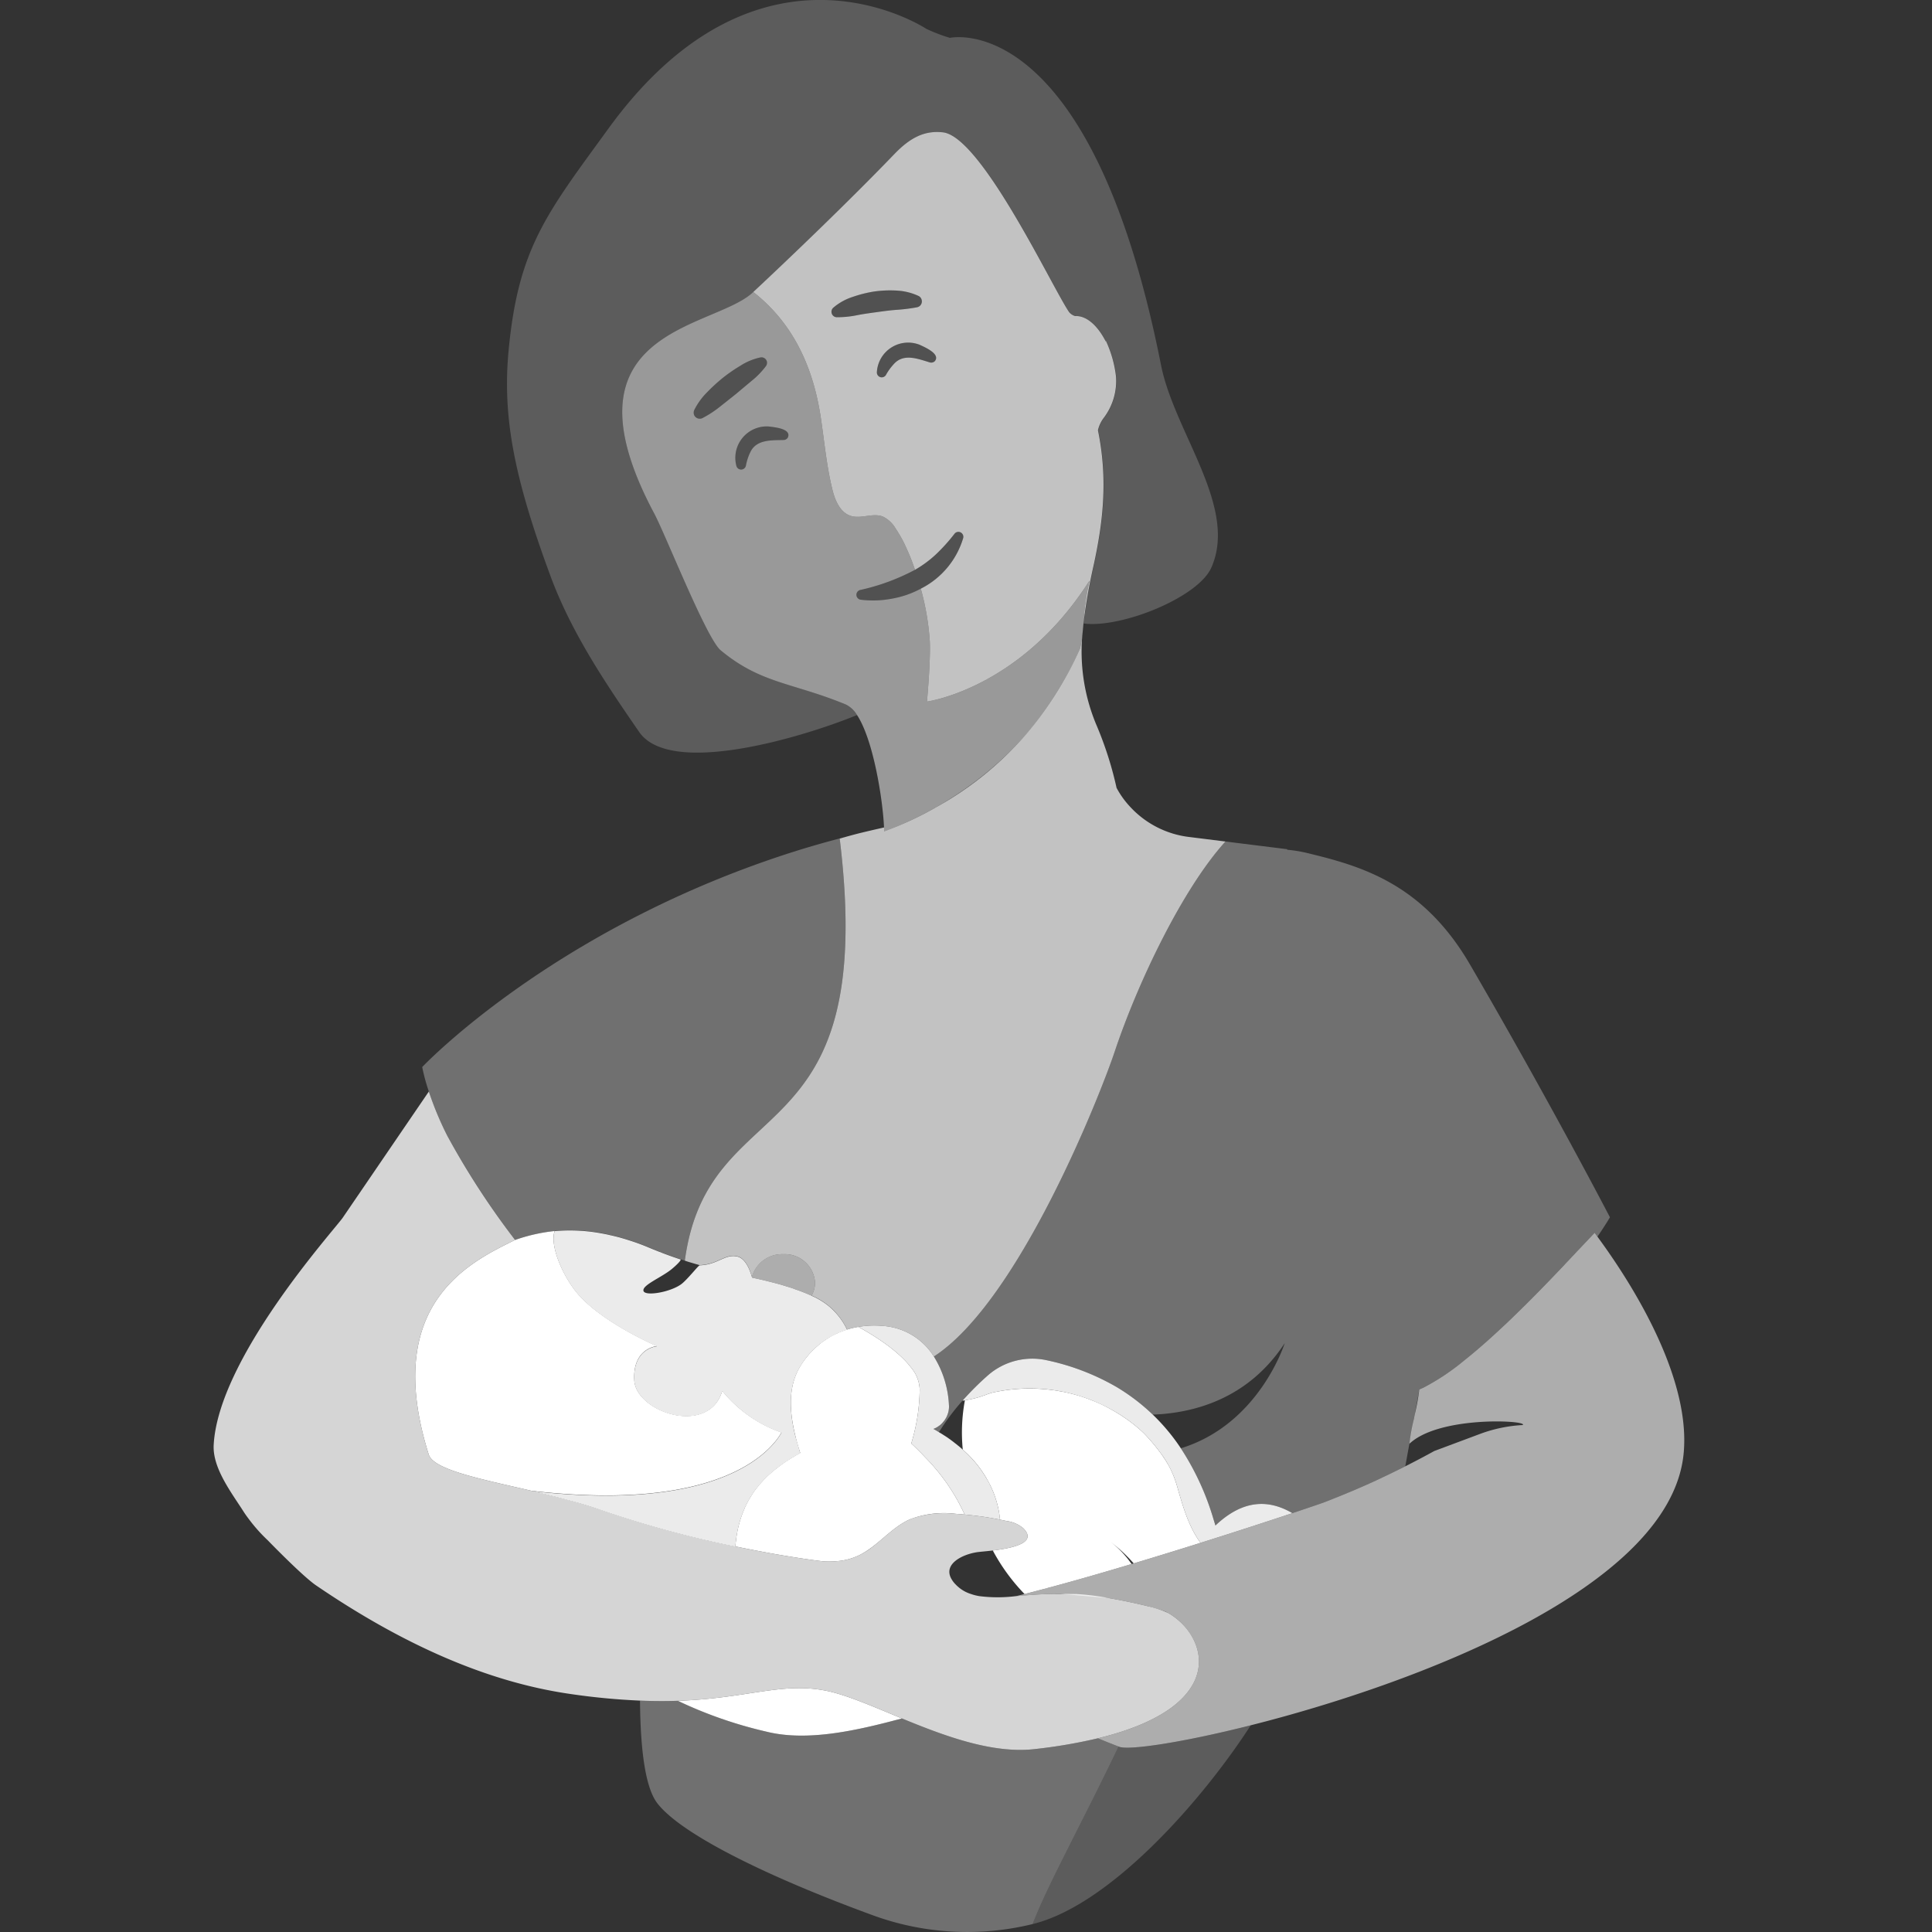
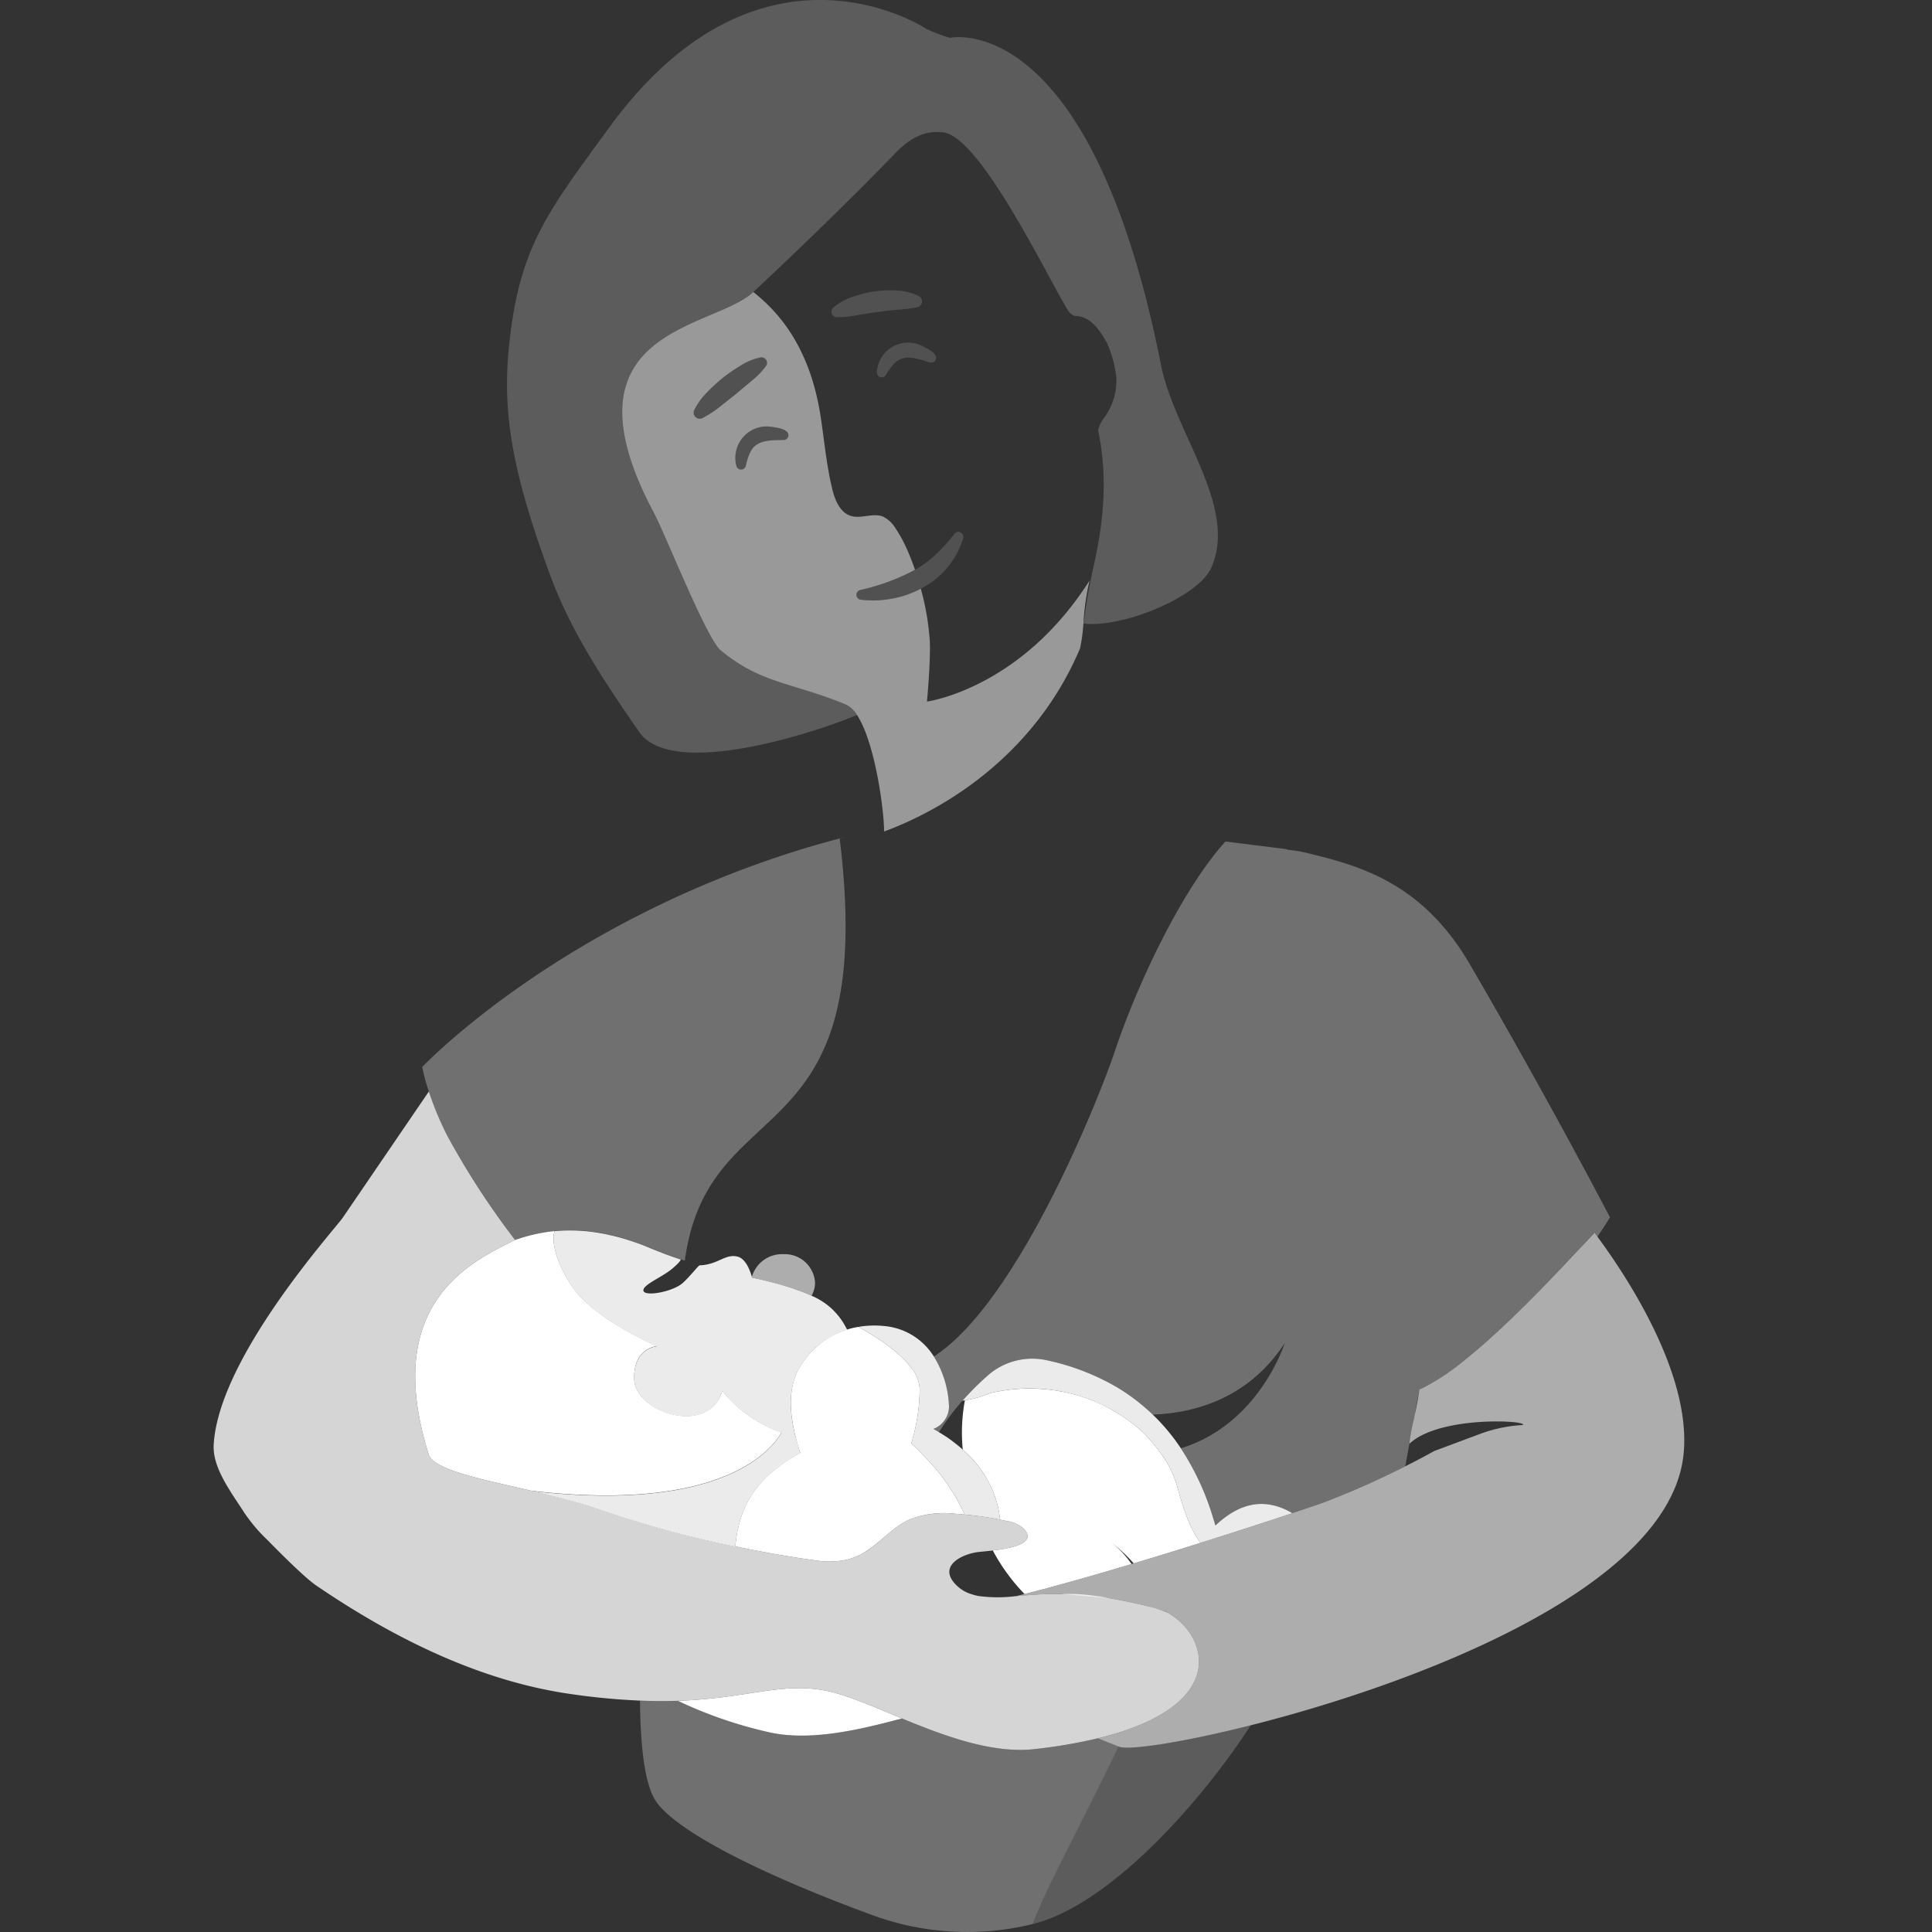
<svg xmlns="http://www.w3.org/2000/svg" viewBox="0 0 300 300">
  <rect x="0" y="0" width="300" height="300" fill="#333333" stroke="none" />
  <g fill="#fff">
    <path d="m 140.43 84.42 a 20.02 20.02 0 0 0 -1.34 -2.34 20.02 20.02 0 0 1 1.34 2.34 z" />
    <path d="m 141.24 86.23 l -.03 -.07 c .01 .02 .02 .05 .03 .07 z" />
    <path d="m 142.29 89.09 c .01 .03 .02 .06 .03 .09 -.01 -.04 -.02 -.06 -.03 -.09 z" />
    <path d="m 131.39 109.41 c -8.31 -3.45 -13.24 -3.24 -19.48 -8.44 -2.25 -1.87 -8.67 -18.25 -10.39 -21.36 -15.11 -28.47 9 -28.47 15.29 -34.11 .06 -.05 .11 -.1 .17 -.16 5.54 -5.17 14.84 -14.07 21.94 -21.45 2.5 -2.59 4.73 -3.65 7.52 -3.34 6.02 .67 17.03 24.22 19.6 27.94 a 2.17 2.17 0 0 0 .91 .59 c 1.76 -.1 3.53 1.48 4.8 3.99 -.01 -.07 -.03 -.14 -.04 -.21 a 17.83 17.83 0 0 1 1.61 5.57 9.54 9.54 0 0 1 -1.96 6.55 5.13 5.13 0 0 0 -.84 1.84 c 1.63 7.89 .69 14.71 -.66 20.93 a 90.08 90.08 0 0 0 -1.59 9.06 v .01 c 5.86 .75 17.76 -4.04 19.82 -8.67 4.2 -9.43 -5.74 -21 -7.81 -31.48 -11.03 -55.73 -32.78 -50.79 -32.78 -50.79 a 26.52 26.52 0 0 1 -3.66 -1.4 s -25.69 -17.09 -49.34 15.45 c -9.59 13.2 -14.03 18.53 -15.53 34.55 -.96 10.26 .86 19.69 6.51 34.97 3.24 8.75 8.44 16.49 13.77 24.21 4.83 7 25.28 .87 33.84 -2.63 a 4.1 4.1 0 0 0 -1.7 -1.62 z" opacity=".2" />
    <path d="m 194.22 267.9 c -7.71 11.92 -21.94 27.95 -33.88 30.87 .07 -.19 .15 -.38 .23 -.58 2.43 -6.1 7.66 -15.55 13.12 -26.99 a .49 .49 0 0 1 .11 .04 c 1.48 .56 9.63 -.61 20.42 -3.34 z" opacity=".2" />
    <path d="m 173.69 271.2 c -5.46 11.44 -10.69 20.89 -13.12 26.99 -.08 .2 -.16 .39 -.23 .58 a 42.63 42.63 0 0 1 -25.06 -1.46 c -15.85 -5.81 -29.51 -12.44 -33.24 -17.34 -1.8 -2.38 -2.6 -8.06 -2.66 -15.9 2.13 .09 4.08 .09 5.87 .03 h .01 a 66.66 66.66 0 0 0 13.79 4.8 c 6.41 1.58 14.12 -.22 21 -2.06 6.59 2.71 14.03 5.51 20.6 4.76 a 81.11 81.11 0 0 0 9.84 -1.68 c .65 .27 1.31 .54 1.99 .81 .4 .16 .8 .31 1.21 .47 z" opacity=".3" />
    <path d="m 133.57 129.35 c -.54 .13 -1.07 .28 -1.6 .42 .44 -.12 .96 -.26 1.6 -.42 z" />
    <path d="m 142.32 89.18 l -.03 .02 z" />
    <path d="m 142.32 89.17 v .01 z" />
-     <path d="m 171.33 64.97 a 9.48 9.48 0 0 0 1.96 -6.54 17.89 17.89 0 0 0 -1.6 -5.58 c .01 .08 .03 .15 .04 .22 -1.27 -2.51 -3.03 -4.09 -4.79 -3.99 a 2.02 2.02 0 0 1 -.91 -.59 c -2.57 -3.71 -13.59 -27.27 -19.61 -27.94 -2.78 -.31 -5.01 .75 -7.51 3.34 -7.1 7.38 -16.4 16.28 -21.94 21.45 a 27.31 27.31 0 0 1 2.47 2.2 c 3.24 3.27 6.21 8.03 7.65 15.23 .12 .6 .23 1.22 .33 1.85 .59 3.85 .92 7.76 1.87 11.54 .42 1.64 1.22 3.46 2.84 3.95 1.59 .49 3.39 -.5 4.94 .09 a 4.67 4.67 0 0 1 2.01 1.88 20.34 20.34 0 0 1 1.35 2.34 q .4 .84 .78 1.74 a .49 .49 0 0 1 .03 .07 c .3 .72 .58 1.48 .84 2.25 a 17.42 17.42 0 0 0 3.19 -2.34 27.89 27.89 0 0 0 2.97 -3.29 .77 .77 0 0 1 1.33 .68 12.93 12.93 0 0 1 -6.59 7.88 39.92 39.92 0 0 1 1.4 8.19 c .14 3.12 -.44 9.34 -.44 9.34 s 14.55 -1.95 25.25 -18.8 a 36.94 36.94 0 0 0 -.95 6.66 90.34 90.34 0 0 1 1.59 -9.06 c 1.35 -6.22 2.29 -13.04 .66 -20.93 a 5.13 5.13 0 0 1 .84 -1.84 z m -38.17 -16.04 a 15.56 15.56 0 0 1 -3.2 .33 h -.02 a .84 .84 0 0 1 -.83 -.86 .82 .82 0 0 1 .28 -.62 8.75 8.75 0 0 1 3.02 -1.68 19.1 19.1 0 0 1 3.35 -.84 17.61 17.61 0 0 1 3.48 -.14 9.05 9.05 0 0 1 3.4 .84 .94 .94 0 0 1 .41 1.26 .91 .91 0 0 1 -.64 .49 l -.04 .01 a 27.13 27.13 0 0 1 -3.12 .39 c -1.02 .07 -2.03 .21 -3.04 .35 s -2.03 .27 -3.05 .47 z m 12.02 7.13 a .8 .8 0 0 1 -.75 .23 c -1.85 -.55 -4.05 -1.46 -5.58 .18 a 8.66 8.66 0 0 0 -1.29 1.77 .76 .76 0 0 1 -1.4 -.46 4.87 4.87 0 0 1 6.65 -4.24 c .8 .38 3.23 1.4 2.37 2.52 z" opacity=".7" />
    <path d="m 143.94 108.94 s .58 -6.22 .44 -9.34 a 39.92 39.92 0 0 0 -1.4 -8.19 14.78 14.78 0 0 1 -4.43 1.54 15.65 15.65 0 0 1 -4.92 .17 .77 .77 0 0 1 -.09 -1.5 33.34 33.34 0 0 0 8.54 -3.14 c -.26 -.77 -.54 -1.53 -.84 -2.25 a .49 .49 0 0 0 -.03 -.07 q -.38 -.9 -.78 -1.74 a 20.34 20.34 0 0 0 -1.35 -2.34 4.67 4.67 0 0 0 -2.01 -1.88 c -1.55 -.59 -3.35 .4 -4.94 -.09 -1.62 -.49 -2.42 -2.31 -2.84 -3.95 -.95 -3.78 -1.28 -7.69 -1.87 -11.54 -.1 -.63 -.21 -1.25 -.33 -1.85 -1.44 -7.2 -4.41 -11.96 -7.65 -15.23 a 27.31 27.31 0 0 0 -2.47 -2.2 c -.05 .05 -.11 .11 -.17 .16 -6.29 5.64 -30.39 5.64 -15.28 34.11 1.71 3.11 8.14 19.49 10.38 21.36 6.25 5.21 11.17 5 19.48 8.44 a 4.11 4.11 0 0 1 1.7 1.62 c 2.58 3.92 4.02 13.33 4.19 17.46 0 .22 .01 .43 .01 .62 7.71 -2.8 23.01 -10.81 30.44 -28.46 a 25.7 25.7 0 0 0 .4 -2.54 c .04 -.43 .08 -.87 .12 -1.3 v -.01 a 36.94 36.94 0 0 1 .95 -6.66 c -10.7 16.85 -25.25 18.8 -25.25 18.8 z m -32.16 -45.78 a 16.52 16.52 0 0 1 -2.7 1.76 l -.02 .01 a .95 .95 0 0 1 -1.25 -.43 .98 .98 0 0 1 -.01 -.82 10.63 10.63 0 0 1 1.97 -2.74 27.44 27.44 0 0 1 2.45 -2.25 24.88 24.88 0 0 1 2.75 -1.9 9.28 9.28 0 0 1 3.12 -1.29 .86 .86 0 0 1 1 .68 .89 .89 0 0 1 -.15 .66 l -.01 .01 a 12.78 12.78 0 0 1 -2.26 2.32 l -2.42 2.03 z m 10.59 4.71 a .76 .76 0 0 1 -.64 .45 c -1.93 .06 -4.3 -.12 -5.24 1.93 a 8.3 8.3 0 0 0 -.67 2.08 .76 .76 0 0 1 -1.48 -.01 4.88 4.88 0 0 1 4.99 -6.1 c .89 .12 3.51 .32 3.04 1.65 z" opacity=".5" />
    <path d="m 114.97 56.79 a 26.14 26.14 0 0 0 -2.75 1.9 27.59 27.59 0 0 0 -2.46 2.26 10.68 10.68 0 0 0 -1.96 2.74 .94 .94 0 0 0 1.26 1.24 l .01 -.01 a 15.91 15.91 0 0 0 2.7 -1.76 l 2.47 -1.96 2.42 -2.03 a 13.19 13.19 0 0 0 2.26 -2.32 l .01 -.01 a .85 .85 0 0 0 -.85 -1.34 9.46 9.46 0 0 0 -3.11 1.29 z" opacity=".15" />
-     <path d="m 139.25 48.11 a 26.87 26.87 0 0 0 3.12 -.39 l .04 -.01 a .93 .93 0 0 0 .23 -1.75 8.83 8.83 0 0 0 -3.4 -.85 17.87 17.87 0 0 0 -3.48 .14 18.65 18.65 0 0 0 -3.35 .84 8.74 8.74 0 0 0 -3.02 1.68 .85 .85 0 0 0 .55 1.49 h .02 a 15.84 15.84 0 0 0 3.2 -.33 c 1.02 -.2 2.04 -.33 3.05 -.47 s 2.03 -.28 3.04 -.35 z" opacity=".15" />
-     <path d="m 190.29 130.67 c -6.52 7.17 -13.49 21.55 -17.19 32.6 -2.07 6.24 -14.77 38.75 -28.09 47.37 a 10.12 10.12 0 0 0 -7.9 -4.75 14.55 14.55 0 0 0 -3.83 .15 13.02 13.02 0 0 0 -1.74 .41 q -.15 -.32 -.33 -.63 a 10.74 10.74 0 0 0 -1.77 -2.35 8.76 8.76 0 0 0 -.78 -.71 11.17 11.17 0 0 0 -2.46 -1.51 c -.06 -.03 -.11 -.05 -.17 -.08 a 4.03 4.03 0 0 0 .53 -1.99 4.71 4.71 0 0 0 -4.95 -4.43 4.86 4.86 0 0 0 -4.85 3.52 c -.3 -1.08 -.99 -2.91 -2.3 -3.19 -1.89 -.42 -2.99 1.27 -5.79 1.37 h -.02 c -.16 -.04 -.3 -.09 -.45 -.13 h -.01 l -1.36 -.4 c -.03 -.01 -.05 -.02 -.08 -.03 -.11 -.03 -.22 -.07 -.33 -.11 -.03 -.01 -.05 -.02 -.08 -.03 3.66 -27.15 30.16 -15.45 24.05 -65.52 0 0 1.01 -.33 3.18 -.88 .99 -.24 2.22 -.53 3.7 -.86 .01 .21 .01 .42 .01 .61 a 52.12 52.12 0 0 0 8.25 -3.85 51.49 51.49 0 0 0 22.19 -24.6 22.99 22.99 0 0 0 .39 -2.54 29.43 29.43 0 0 0 2.08 14.32 55.56 55.56 0 0 1 3.19 9.91 13.64 13.64 0 0 0 2.08 2.91 14.86 14.86 0 0 0 9.22 4.72 z" opacity=".7" />
+     <path d="m 139.25 48.11 a 26.87 26.87 0 0 0 3.12 -.39 l .04 -.01 a .93 .93 0 0 0 .23 -1.75 8.83 8.83 0 0 0 -3.4 -.85 17.87 17.87 0 0 0 -3.48 .14 18.65 18.65 0 0 0 -3.35 .84 8.74 8.74 0 0 0 -3.02 1.68 .85 .85 0 0 0 .55 1.49 h .02 a 15.84 15.84 0 0 0 3.2 -.33 c 1.02 -.2 2.04 -.33 3.05 -.47 s 2.03 -.28 3.04 -.35 " opacity=".15" />
    <path d="m 126.56 199.18 a 4.01 4.01 0 0 1 -.54 2.01 c -.27 -.11 -.54 -.22 -.8 -.34 q -.6 -.24 -1.17 -.45 c -.23 -.09 -.47 -.17 -.7 -.25 s -.47 -.17 -.7 -.24 c -.19 -.06 -.37 -.12 -.56 -.17 -.51 -.17 -1.02 -.31 -1.53 -.45 l -.7 -.18 c -.7 -.18 -1.4 -.35 -2.11 -.51 -.32 -.07 -.64 -.14 -.97 -.21 a .29 .29 0 0 1 -.02 -.09 c 0 -.01 0 -.01 -.01 -.02 a 4.86 4.86 0 0 1 4.86 -3.53 4.71 4.71 0 0 1 4.95 4.43 z" opacity=".6" />
    <path d="m 249.99 189.02 s -.66 1.15 -1.94 3.01 c -.24 -.33 -.39 -.54 -.43 -.6 -.76 .8 -1.75 1.85 -2.92 3.08 -.23 .25 -.47 .5 -.71 .76 s -.49 .52 -.75 .79 c -.44 .46 -.89 .94 -1.35 1.43 -2 2.1 -4.27 4.43 -6.63 6.71 -.45 .43 -.9 .87 -1.35 1.3 -1.93 1.82 -3.89 3.59 -5.8 5.15 -.27 .23 -.54 .45 -.82 .66 a 35.54 35.54 0 0 1 -6.04 4.05 c -.29 .13 -.57 .27 -.86 .4 l -.7 3.86 c -.05 .23 -.09 .47 -.14 .71 a 35.62 35.62 0 0 0 -.7 3.86 l -.64 3.5 q -2.6 1.32 -5.26 2.53 -2.72 1.23 -5.51 2.34 c -.61 .24 -1.21 .49 -1.82 .72 -.32 .12 -2.12 .74 -4.94 1.68 -4.12 -2.41 -8.05 -1.77 -11.95 1.92 -.11 -.38 -.23 -.75 -.34 -1.12 a 41.41 41.41 0 0 0 -5.03 -10.87 c 12.2 -3.74 16.13 -16.33 16.13 -16.33 -5.74 8.8 -14.35 10.88 -20.49 11.1 a 30.16 30.16 0 0 0 -5.61 -4.28 36.83 36.83 0 0 0 -10.84 -4.16 10.45 10.45 0 0 0 -9.12 2.32 45.39 45.39 0 0 0 -3.93 3.91 v .04 a .02 .02 0 0 1 -.02 -.02 35.74 35.74 0 0 0 -3.68 4.92 c -.28 -.18 -.57 -.35 -.86 -.51 a 3.78 3.78 0 0 0 2.36 -2.83 3.31 3.31 0 0 0 .05 -.89 15.63 15.63 0 0 0 -2.34 -7.52 c 13.32 -8.62 26.02 -41.13 28.09 -47.37 3.7 -11.05 10.67 -25.43 17.19 -32.6 l 9.56 1.19 .03 .09 a 20.32 20.32 0 0 1 2.98 .48 c 8.35 2.01 18.02 4.66 25.4 17.34 12.55 21.56 21.73 39.25 21.73 39.25 z" opacity=".3" />
    <path d="m 219.55 220.33 l -.7 3.86 a 35.62 35.62 0 0 1 .7 -3.86 z" opacity=".2" />
    <path d="m 220.39 215.76 c .3 -.13 .57 -.27 .86 -.4 -.29 .15 -.58 .28 -.86 .4 z" opacity=".2" />
    <path d="m 130.39 130.23 c 6.11 50.07 -20.39 38.37 -24.05 65.52 -.22 -.07 -.46 -.14 -.68 -.22 -.77 -.25 -1.56 -.53 -2.39 -.84 -.27 -.1 -.55 -.21 -.83 -.32 -.22 -.08 -.44 -.17 -.66 -.26 -.35 -.14 -.7 -.28 -1.06 -.43 a 32.75 32.75 0 0 0 -3.15 -1.15 c -.42 -.14 -.84 -.26 -1.26 -.38 a .04 .04 0 0 0 -.02 -.01 c -.5 -.13 -1.01 -.26 -1.52 -.37 -.25 -.06 -.51 -.12 -.77 -.17 s -.52 -.1 -.78 -.14 a .04 .04 0 0 0 -.03 -.01 27.03 27.03 0 0 0 -5.89 -.39 h -.01 c -.39 .02 -.77 .04 -1.16 .08 v .01 a 27.04 27.04 0 0 0 -6.15 1.39 127.93 127.93 0 0 1 -10.52 -16.17 50 50 0 0 1 -2.87 -6.88 30.18 30.18 0 0 1 -1.03 -3.8 s 20.53 -21.76 58.17 -33.59 c 2.44 -.76 4.99 -1.48 7.59 -2.15 -.62 .18 -.93 .28 -.93 .28 z" opacity=".3" />
    <path d="m 200.68 234.96 c -3.5 1.16 -8.56 2.82 -14.26 4.61 -1.88 -2.56 -2.76 -5.73 -3.64 -8.79 a 15.61 15.61 0 0 0 -2.57 -5.16 30.74 30.74 0 0 0 -2.24 -2.7 12.55 12.55 0 0 0 -.96 -.93 24.15 24.15 0 0 0 -3.57 -2.61 26.21 26.21 0 0 0 -18.99 -3.21 3.02 3.02 0 0 0 -.35 .08 3.44 3.44 0 0 0 -.38 .11 c -.13 .04 -.25 .08 -.37 .12 -.18 .07 -.36 .14 -.56 .21 -.14 .05 -.29 .1 -.46 .16 -.02 .01 -.04 .01 -.06 .02 -.16 .05 -.34 .11 -.54 .16 s -.4 .11 -.63 .16 l -.12 .03 c -.41 .09 -.9 .18 -1.48 .28 v -.05 a 45.39 45.39 0 0 1 3.93 -3.91 10.45 10.45 0 0 1 9.12 -2.32 36.83 36.83 0 0 1 10.84 4.16 30.99 30.99 0 0 1 9.97 9.51 41.41 41.41 0 0 1 5.03 10.87 c .11 .37 .23 .74 .34 1.12 3.9 -3.69 7.83 -4.33 11.95 -1.92 z" opacity=".9" />
    <path d="m 172.47 239.44 a 15.3 15.3 0 0 1 3.24 3.42 c -5.73 1.72 -11.51 3.36 -16.62 4.66 a 30.14 30.14 0 0 1 -4.93 -6.76 l .7 -.09 c 2.84 -.4 6.12 -1.24 4.06 -3.34 a 4.96 4.96 0 0 0 -2.56 -1.14 c -.35 -.07 -.72 -.15 -1.08 -.22 -.04 -.36 -.08 -.73 -.14 -1.09 a 15.52 15.52 0 0 0 -.99 -3.41 17.74 17.74 0 0 0 -4.65 -6.37 27.21 27.21 0 0 1 .33 -7.66 c .44 -.08 .82 -.15 1.15 -.22 l .12 -.03 c .23 -.05 .44 -.11 .63 -.16 s .38 -.11 .54 -.16 c .02 -.01 .04 -.01 .06 -.02 .17 -.06 .32 -.11 .46 -.16 .2 -.07 .38 -.14 .56 -.21 .12 -.04 .24 -.08 .37 -.12 a 3.44 3.44 0 0 1 .38 -.11 3.02 3.02 0 0 1 .35 -.08 26.54 26.54 0 0 1 5.45 -.56 q .59 0 1.17 .03 c .33 .01 .65 .03 .98 .06 a 2.46 2.46 0 0 1 .28 .02 c .29 .03 .58 .06 .87 .1 .11 .01 .21 .02 .32 .04 .33 .04 .66 .09 .99 .16 .63 .1 1.27 .24 1.89 .4 .18 .05 .35 .09 .53 .14 a 23.32 23.32 0 0 1 2.56 .86 21.33 21.33 0 0 1 2.39 1.08 c .27 .14 .53 .28 .79 .43 s .51 .29 .77 .45 a 24.15 24.15 0 0 1 3.57 2.61 12.55 12.55 0 0 1 .96 .93 30.74 30.74 0 0 1 2.24 2.7 c .14 .19 .28 .38 .41 .58 s .27 .39 .39 .59 .24 .4 .36 .6 a 13.71 13.71 0 0 1 .64 1.27 c .1 .22 .19 .44 .28 .67 .08 .21 .16 .41 .23 .63 .09 .26 .18 .54 .26 .82 .88 3.06 1.76 6.23 3.64 8.79 -3.31 1.04 -6.83 2.13 -10.38 3.19 a 24.24 24.24 0 0 0 -3.57 -3.32 z" />
    <path d="m 140.05 266.84 c -6.88 1.84 -14.59 3.64 -21 2.06 a 66.78 66.78 0 0 1 -13.8 -4.8 c 10.83 -.37 16.01 -2.91 22.88 -1.59 3.2 .61 7.36 2.45 11.92 4.33 z" />
    <path d="m 261.42 225.85 c -2.18 20.83 -41.92 35.68 -67.2 42.05 -10.79 2.73 -18.94 3.9 -20.42 3.34 a .49 .49 0 0 0 -.11 -.04 c -.38 -.15 -.77 -.29 -1.14 -.45 a .14 .14 0 0 1 -.07 -.02 c -.68 -.27 -1.34 -.54 -1.99 -.81 15.3 -3.72 17.26 -10.68 14.78 -15.46 a 9.99 9.99 0 0 0 -3.94 -4.03 c -.09 -.05 -.21 -.11 -.34 -.17 a 21.51 21.51 0 0 0 -2.78 -.85 c -.39 -.1 -.79 -.19 -1.21 -.29 -1.53 -.35 -3.24 -.7 -4.83 -.97 l -7.41 -.65 c -1.74 -.01 -3.21 .04 -6.05 .27 -.29 .02 -.59 .05 -.9 .07 5.41 -1.34 11.69 -3.12 17.9 -4.98 .11 -.03 .22 -.07 .33 -.1 3.55 -1.06 7.07 -2.15 10.38 -3.19 5.7 -1.79 10.76 -3.45 14.26 -4.61 2.82 -.94 4.62 -1.56 4.94 -1.68 .61 -.23 1.21 -.48 1.82 -.72 q 2.79 -1.11 5.51 -2.34 2.67 -1.22 5.26 -2.53 c 1.52 -.77 3.03 -1.56 4.51 -2.38 l 7.15 -2.67 a 22.38 22.38 0 0 1 6.6 -1.36 .64 .64 0 0 1 .02 -.07 c .12 -.69 -13.11 -1.31 -17.64 2.98 a 35.62 35.62 0 0 1 .7 -3.86 c .05 -.24 .09 -.48 .14 -.71 a 36.07 36.07 0 0 0 .7 -3.86 c .28 -.12 .57 -.25 .86 -.4 a 35.54 35.54 0 0 0 6.04 -4.05 c .27 -.21 .54 -.43 .82 -.66 1.91 -1.56 3.87 -3.33 5.8 -5.15 .45 -.43 .9 -.86 1.35 -1.3 2.36 -2.28 4.63 -4.61 6.63 -6.71 .47 -.49 .92 -.97 1.35 -1.43 .26 -.27 .51 -.53 .75 -.79 s .49 -.51 .71 -.76 c 1.17 -1.23 2.16 -2.28 2.92 -3.08 .04 .06 .19 .27 .43 .6 2.5 3.43 14.78 20.25 13.37 33.82 z" opacity=".6" />
    <path d="m 121.35 222.43 c -1.36 2.45 -8.88 12.52 -38.82 9.06 -7.94 -1.85 -15.21 -3.26 -15.96 -5.64 -7.4 -23.53 6.66 -29.96 13.37 -33.29 .01 -.01 .03 -.01 .04 -.02 a 27.04 27.04 0 0 1 6.15 -1.39 c -.74 2.08 .98 6.35 3.11 9.16 3.67 4.85 12.77 8.71 12.77 8.71 s -3.78 .29 -3.52 5.29 c .28 5.01 11.57 8.75 13.66 1.65 a 20.47 20.47 0 0 0 9.2 6.47 z" />
    <path d="m 149.79 235.18 c -.45 -.05 -.89 -.08 -1.34 -.11 a 14.93 14.93 0 0 0 -7.16 .85 c -2.98 1.33 -4.96 4.14 -7.87 5.57 a 9.49 9.49 0 0 1 -3.4 .92 14.01 14.01 0 0 1 -2.05 .04 c -.42 -.02 -3.71 -.43 -8.6 -1.31 -.31 -.06 -.63 -.12 -.95 -.18 -1.31 -.24 -2.73 -.52 -4.23 -.83 .02 -.3 .05 -.59 .09 -.88 .03 -.25 .06 -.51 .1 -.76 a 16.87 16.87 0 0 1 1.19 -4.16 3 3 0 0 1 .18 -.41 c .09 -.19 .18 -.38 .28 -.57 .11 -.21 .22 -.41 .34 -.61 s .23 -.4 .36 -.59 c .14 -.23 .29 -.45 .44 -.66 .19 -.25 .38 -.5 .58 -.74 q .15 -.2 .33 -.39 a 3.92 3.92 0 0 1 .28 -.31 c .18 -.21 .38 -.41 .59 -.62 .28 -.28 .58 -.54 .88 -.81 .34 -.29 .68 -.56 1.04 -.83 a 21.41 21.41 0 0 1 2.24 -1.51 c .31 -.19 .62 -.37 .94 -.55 l .21 -.12 c -.29 -.9 -.54 -1.75 -.74 -2.57 v -.01 c -1.16 -4.65 -.91 -8.13 .71 -10.82 .1 -.17 .21 -.34 .32 -.51 .19 -.28 .39 -.56 .61 -.84 .2 -.25 .41 -.5 .62 -.74 l .04 -.04 c .13 -.14 .26 -.28 .4 -.41 a 5.33 5.33 0 0 1 .42 -.4 c .14 -.13 .29 -.26 .44 -.39 s .31 -.25 .47 -.38 .32 -.24 .49 -.35 c .33 -.23 .68 -.45 1.04 -.66 a .05 .05 0 0 0 .04 -.02 c .18 -.1 .37 -.19 .55 -.28 .13 -.06 .25 -.12 .38 -.17 a 1.73 1.73 0 0 1 .31 -.14 c .38 -.16 .77 -.3 1.18 -.43 a 13.02 13.02 0 0 1 1.74 -.41 c 1.38 .74 5.9 3.3 8.18 6.3 a 5.6 5.6 0 0 1 1.35 3.39 29.5 29.5 0 0 1 -1.31 8.41 s .38 .34 .99 .95 c .35 .34 .77 .77 1.24 1.27 l .01 .01 a 30.79 30.79 0 0 1 6.05 8.81 z" />
    <path d="m 120.87 227.79 a 21.41 21.41 0 0 1 2.24 -1.51 25.05 25.05 0 0 0 -2.24 1.51 z" />
    <path d="m 155.28 235.97 c -.17 -.04 -.34 -.07 -.51 -.1 -1 -.19 -2 -.35 -3.01 -.47 -.66 -.09 -1.31 -.16 -1.97 -.22 a 30.79 30.79 0 0 0 -6.05 -8.81 l -.01 -.01 c -.47 -.5 -.89 -.93 -1.24 -1.27 -.61 -.61 -.99 -.95 -.99 -.95 a 29.5 29.5 0 0 0 1.31 -8.41 5.6 5.6 0 0 0 -1.35 -3.39 c -2.28 -3 -6.8 -5.56 -8.18 -6.3 a 14.55 14.55 0 0 1 3.83 -.15 10.12 10.12 0 0 1 7.9 4.75 15.63 15.63 0 0 1 2.34 7.52 2.62 2.62 0 0 1 .01 .28 3.31 3.31 0 0 1 -.05 .55 c 0 .02 -.01 .04 -.01 .06 v .02 a 3.75 3.75 0 0 1 -.12 .45 4.71 4.71 0 0 1 -.21 .52 3.79 3.79 0 0 1 -.2 .34 1.99 1.99 0 0 1 -.24 .33 3.31 3.31 0 0 1 -.4 .44 3.1 3.1 0 0 1 -.34 .27 3.58 3.58 0 0 1 -.46 .29 3.52 3.52 0 0 1 -.39 .17 c .29 .16 .58 .33 .86 .51 .23 .14 .46 .27 .68 .42 .26 .16 .52 .33 .77 .5 a .18 .18 0 0 0 .05 .04 c .03 .02 .06 .04 .1 .07 .29 .21 .58 .42 .86 .65 .16 .12 .33 .25 .49 .39 .26 .2 .51 .42 .75 .64 .22 .19 .43 .39 .63 .59 a 17.47 17.47 0 0 1 3.04 3.85 4.39 4.39 0 0 1 .27 .47 5.2 5.2 0 0 1 .32 .62 q .21 .42 .39 .84 a 15.52 15.52 0 0 1 .99 3.41 c .06 .36 .1 .73 .14 1.09 z" opacity=".9" />
    <path d="m 170.49 269.92 a 81.11 81.11 0 0 1 -9.84 1.68 c -6.57 .75 -14.01 -2.05 -20.6 -4.76 -4.56 -1.88 -8.72 -3.72 -11.92 -4.33 -6.87 -1.32 -12.05 1.22 -22.87 1.59 h -.01 c -1.79 .06 -3.74 .06 -5.87 -.03 a 104.82 104.82 0 0 1 -10.88 -1.04 c -10.96 -1.59 -23.93 -6.29 -39.42 -16.85 -2.12 -1.44 -7.5 -7 -7.5 -7 a 25.14 25.14 0 0 1 -3.03 -3.42 c -.29 -.38 -.57 -.78 -.83 -1.2 -1.89 -2.93 -4.72 -6.66 -4.54 -10.17 .7 -13.42 18.42 -33.06 20.03 -35.29 l 13.38 -19.61 a 50 50 0 0 0 2.87 6.88 124.16 124.16 0 0 0 10.52 16.17 c -.01 .01 -.03 .01 -.04 .02 -6.71 3.33 -20.77 9.76 -13.37 33.29 .75 2.38 8.02 3.79 15.96 5.64 3.09 .72 6.29 1.51 9.24 2.45 .53 .17 1.06 .34 1.57 .52 a 166.83 166.83 0 0 0 20.85 5.67 c 1.5 .31 2.92 .59 4.23 .83 .32 .06 .64 .12 .95 .18 4.89 .88 8.18 1.29 8.6 1.31 a 14.01 14.01 0 0 0 2.05 -.04 9.49 9.49 0 0 0 3.4 -.92 11.92 11.92 0 0 0 2.14 -1.36 c 1.88 -1.45 3.53 -3.23 5.73 -4.21 .12 -.05 .24 -.1 .36 -.14 a 15.42 15.42 0 0 1 6.8 -.71 c .45 .03 .89 .06 1.34 .11 .66 .06 1.31 .13 1.97 .22 1.01 .12 2.01 .28 3.01 .47 .17 .03 .34 .06 .51 .1 .36 .07 .73 .15 1.08 .22 a 4.96 4.96 0 0 1 2.56 1.14 c 2.06 2.1 -1.22 2.94 -4.06 3.34 l -.7 .09 c -.11 .01 -.22 .03 -.33 .04 -.98 .11 -1.8 .17 -2.16 .23 a 8.99 8.99 0 0 0 -1.36 .33 c -2.01 .67 -3.62 2.02 -2.56 3.84 a 3.84 3.84 0 0 0 .68 .87 4.19 4.19 0 0 0 .37 .35 5.46 5.46 0 0 0 1.86 1.06 h .01 a 7.5 7.5 0 0 0 1.43 .37 22.72 22.72 0 0 0 5.71 -.01 c .31 -.02 .61 -.05 .9 -.07 .2 -.02 .39 -.03 .58 -.05 .42 -.03 .8 -.06 1.17 -.08 .67 -.05 1.25 -.08 1.79 -.1 .11 0 .21 -.01 .32 -.01 .76 -.03 1.45 -.03 2.19 -.03 .72 0 1.48 .01 2.41 .02 .04 0 .08 .01 .12 .01 a 39.51 39.51 0 0 1 4.88 .62 c 1.59 .27 3.3 .62 4.83 .97 .42 .1 .82 .19 1.21 .29 a 15.77 15.77 0 0 1 3.12 1.02 c 6.11 3.41 9.94 14.44 -10.84 19.49 z" opacity=".79" />
    <path d="m 131.54 206.48 a 12.97 12.97 0 0 0 -6.99 5.25 c -.11 .17 -.22 .34 -.32 .51 -1.62 2.69 -1.87 6.17 -.71 10.82 l .74 2.58 -.21 .12 c -.32 .18 -.63 .36 -.94 .55 a 21.41 21.41 0 0 0 -2.24 1.51 c -.36 .26 -.7 .54 -1.04 .83 -.3 .26 -.59 .53 -.88 .81 -.21 .21 -.41 .41 -.59 .62 a 2.7 2.7 0 0 0 -.28 .31 q -.18 .2 -.33 .39 c -.2 .24 -.39 .49 -.58 .74 -.15 .21 -.3 .43 -.44 .66 -.13 .19 -.25 .39 -.36 .59 s -.24 .4 -.34 .61 c -.1 .19 -.19 .38 -.28 .57 a 3 3 0 0 0 -.18 .41 16.87 16.87 0 0 0 -1.19 4.16 c -.04 .25 -.07 .5 -.1 .76 -.04 .29 -.07 .58 -.09 .88 a 166.83 166.83 0 0 1 -20.85 -5.67 c -1.26 -.44 -2.58 -.85 -3.93 -1.23 -.46 -.13 -.91 -.25 -1.37 -.37 -1.82 -.5 -3.68 -.94 -5.51 -1.37 29.94 3.46 37.46 -6.61 38.82 -9.06 a 20.47 20.47 0 0 1 -9.2 -6.47 c -2.09 7.1 -13.38 3.36 -13.66 -1.65 -.26 -5 3.52 -5.29 3.52 -5.29 s -9.1 -3.86 -12.77 -8.71 c -2.13 -2.81 -3.85 -7.08 -3.11 -9.16 v -.01 c .39 -.04 .77 -.06 1.16 -.08 h .01 a 27.03 27.03 0 0 1 5.89 .39 .04 .04 0 0 1 .03 .01 c .26 .04 .52 .09 .78 .14 s .52 .11 .77 .17 c .51 .11 1.02 .24 1.52 .37 a .04 .04 0 0 1 .02 .01 c .42 .12 .84 .24 1.26 .38 a 32.75 32.75 0 0 1 3.15 1.15 c .36 .15 .71 .29 1.06 .43 .22 .09 .44 .18 .66 .26 .28 .11 .56 .22 .83 .32 .83 .31 1.62 .59 2.39 .84 .22 .08 -.72 .99 -1.4 1.54 -1.61 1.3 -4.58 2.46 -4.34 3.35 s 4.28 .19 5.94 -1.1 c .94 -.74 2.63 -2.91 2.79 -2.87 h .02 c 2.8 -.1 3.9 -1.79 5.79 -1.37 1.3 .28 1.99 2.09 2.29 3.17 .01 .01 .01 .01 .01 .02 a .29 .29 0 0 0 .02 .09 c .33 .07 .65 .14 .97 .21 .71 .16 1.41 .33 2.11 .51 l .7 .18 c .51 .14 1.02 .28 1.53 .45 .19 .05 .37 .11 .56 .17 .23 .07 .47 .15 .7 .24 s .47 .16 .7 .25 q .57 .21 1.17 .45 c .26 .12 .53 .23 .8 .34 l .01 .01 c .06 .03 .11 .05 .17 .08 a 11.17 11.17 0 0 1 2.46 1.51 8.76 8.76 0 0 1 .78 .71 10.74 10.74 0 0 1 1.77 2.35 q .18 .32 .33 .63 z" opacity=".9" />
    <path d="m 145.18 56.06 a .8 .8 0 0 1 -.75 .23 c -1.85 -.55 -4.05 -1.46 -5.58 .18 a 8.66 8.66 0 0 0 -1.29 1.77 .76 .76 0 0 1 -1.4 -.46 4.87 4.87 0 0 1 6.65 -4.24 c .8 .38 3.23 1.4 2.37 2.52 z" opacity=".15" />
    <path d="m 122.37 67.87 a .76 .76 0 0 1 -.64 .45 c -1.93 .06 -4.3 -.12 -5.24 1.93 a 8.3 8.3 0 0 0 -.67 2.08 .76 .76 0 0 1 -1.48 -.01 4.88 4.88 0 0 1 4.99 -6.1 c .89 .12 3.51 .32 3.04 1.65 z" opacity=".15" />
    <path d="m 149.57 83.53 a 12.93 12.93 0 0 1 -6.59 7.88 14.78 14.78 0 0 1 -4.43 1.54 15.65 15.65 0 0 1 -4.92 .17 .77 .77 0 0 1 -.09 -1.5 33.34 33.34 0 0 0 8.54 -3.14 17.42 17.42 0 0 0 3.19 -2.34 27.89 27.89 0 0 0 2.97 -3.29 .77 .77 0 0 1 1.33 .68 z" opacity=".15" />
  </g>
</svg>